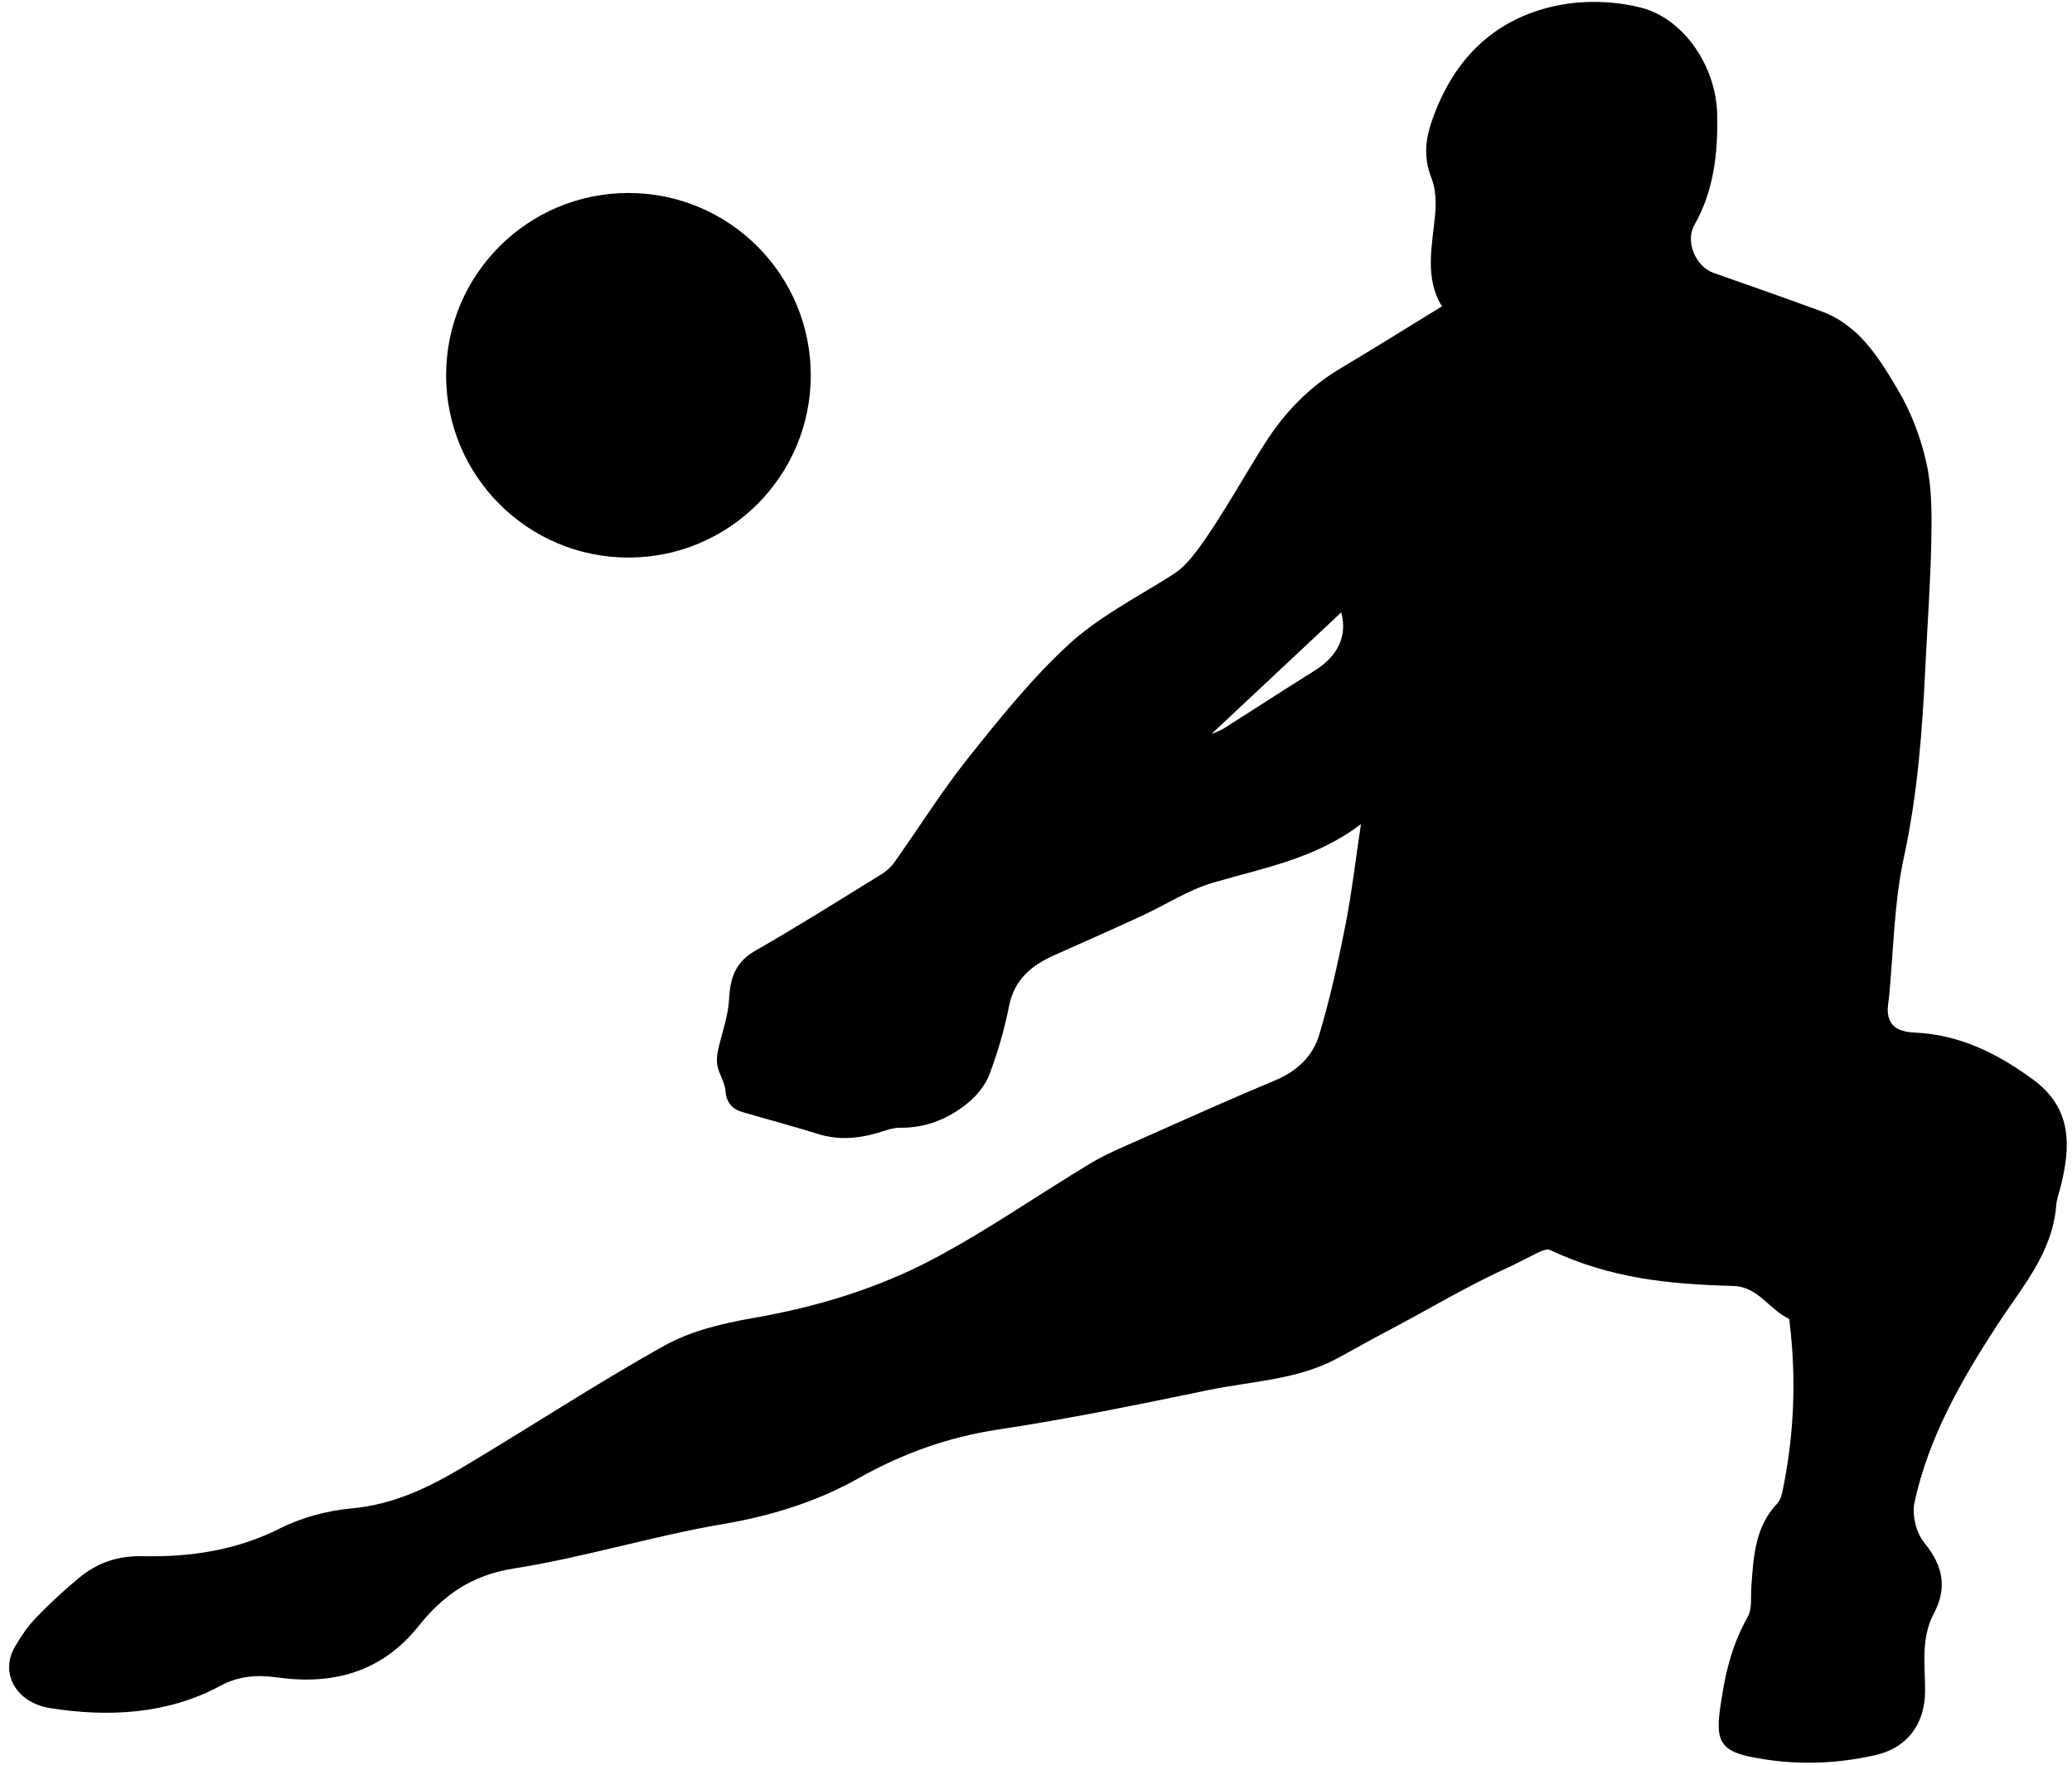
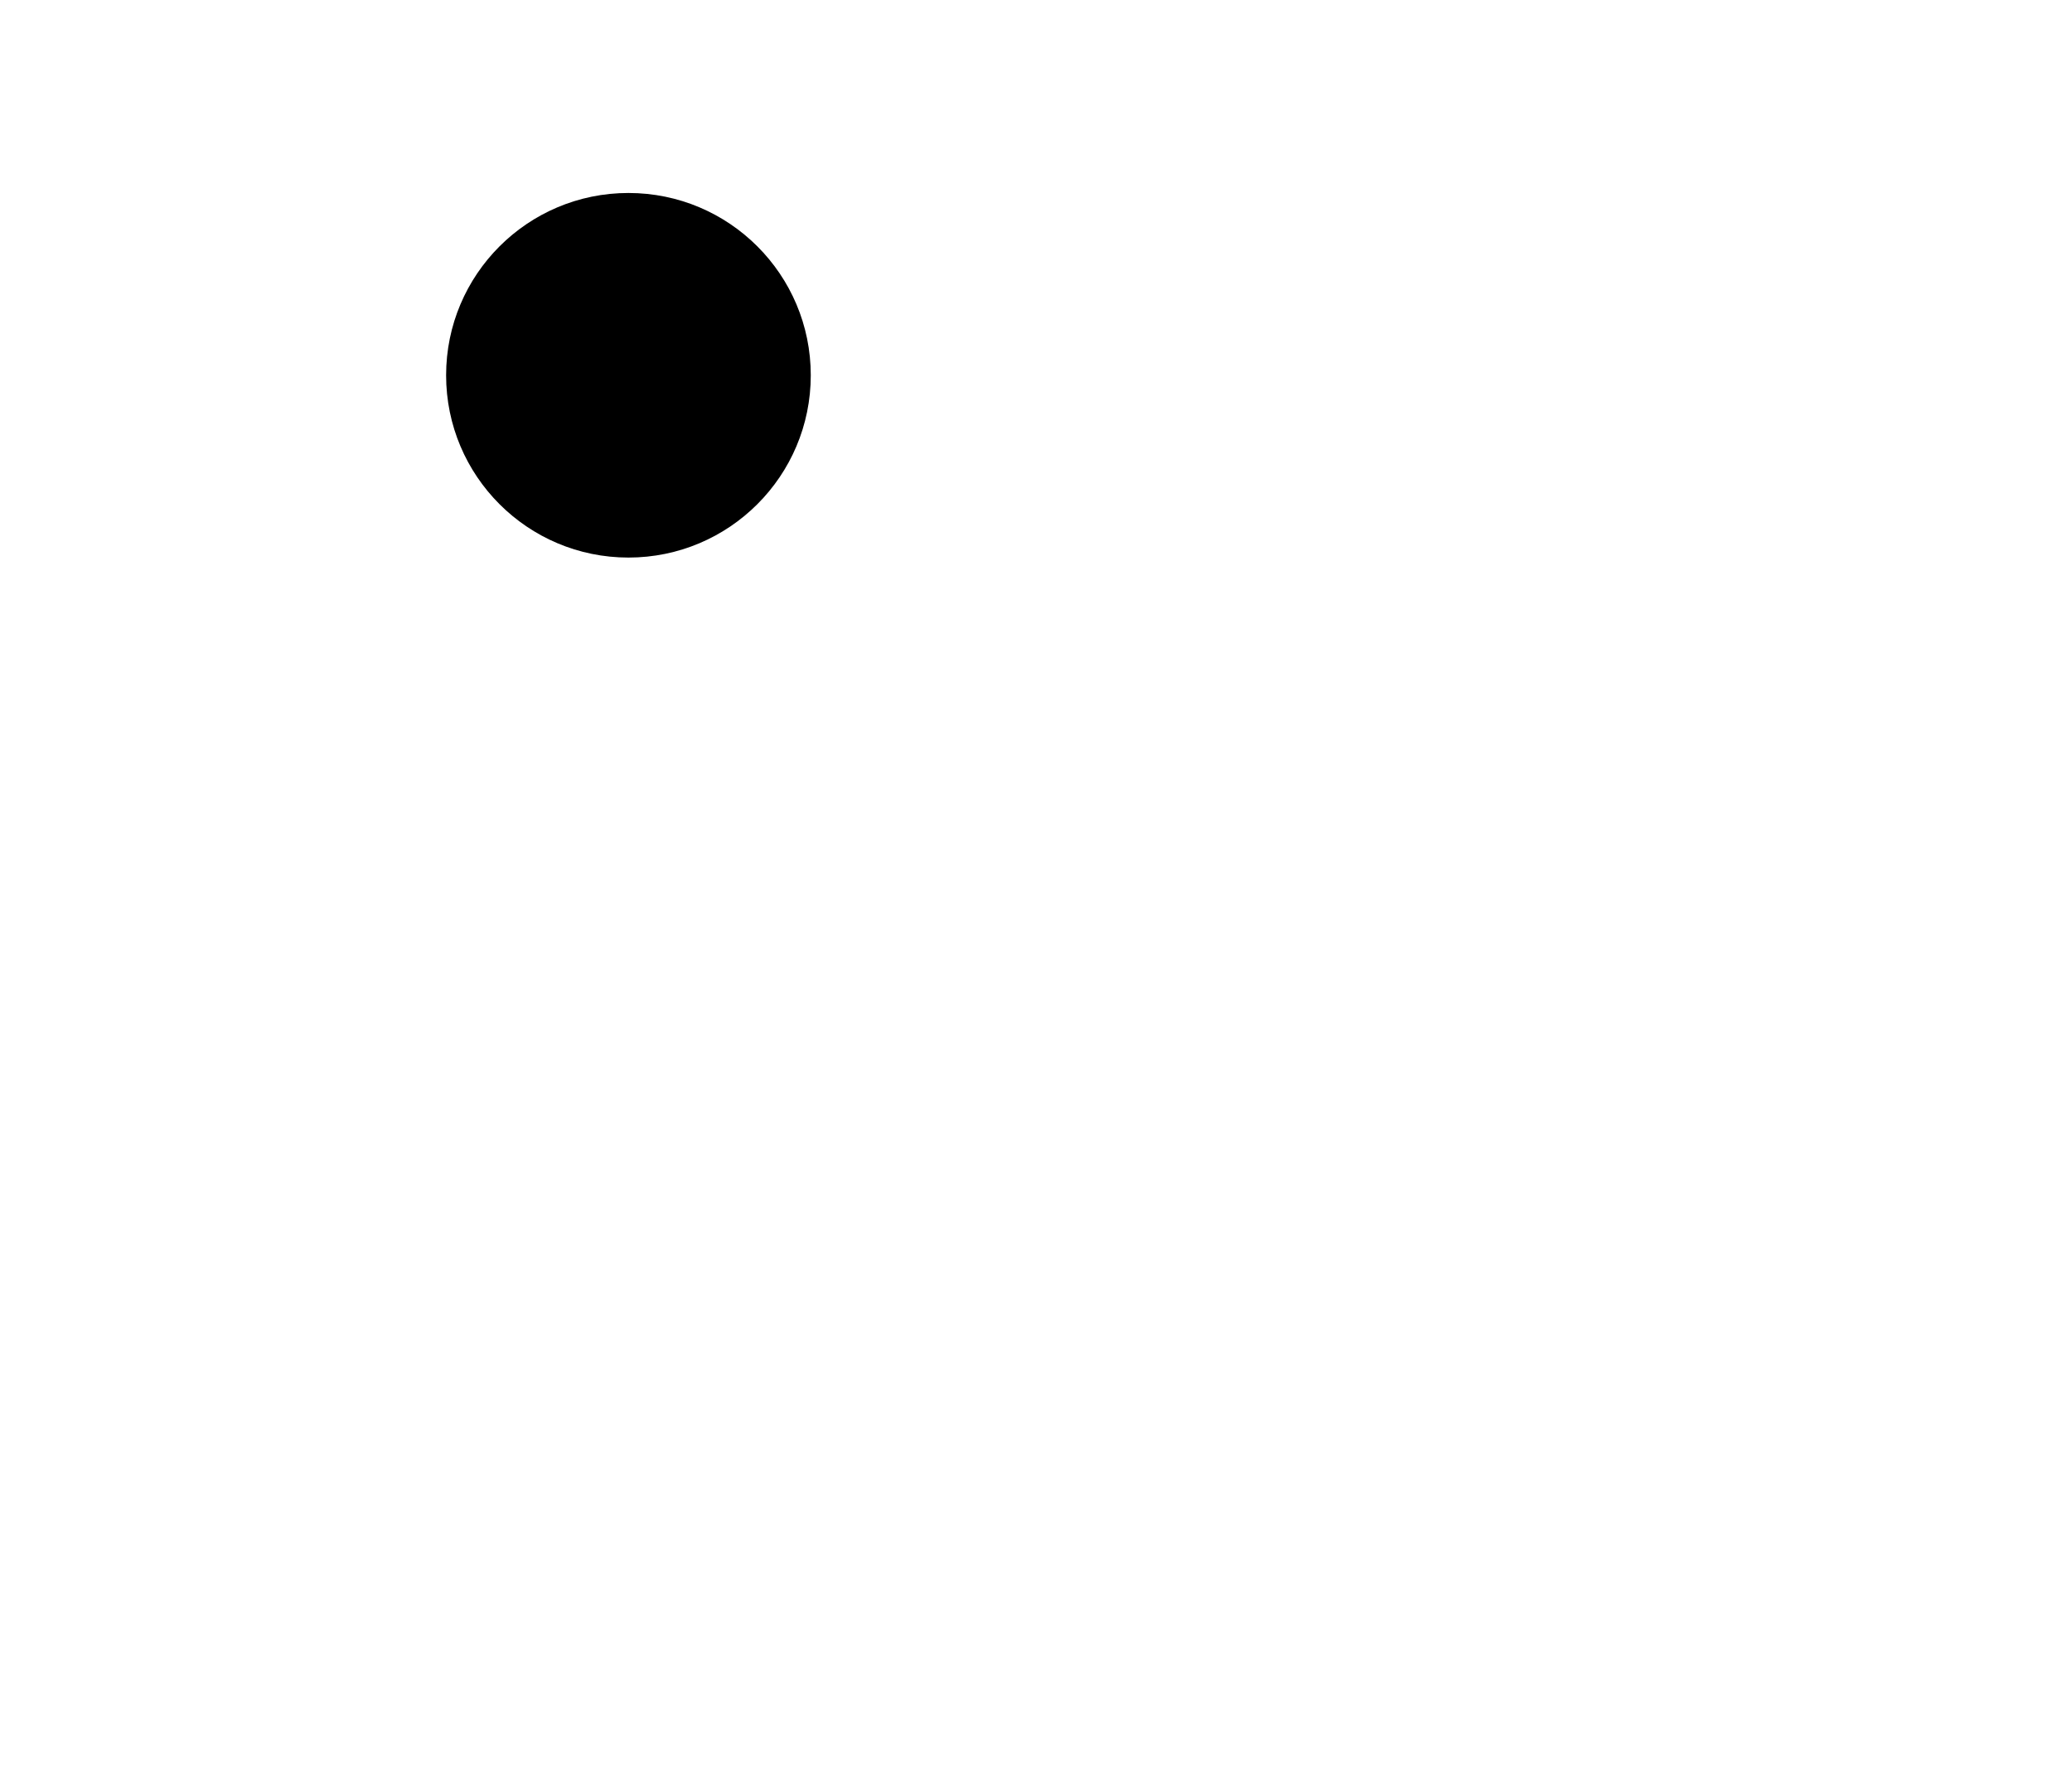
<svg xmlns="http://www.w3.org/2000/svg" height="2265.6" preserveAspectRatio="xMidYMid meet" version="1.0" viewBox="668.2 867.7 2658.6 2265.6" width="2658.6" zoomAndPan="magnify">
  <g clip-rule="evenodd" fill-rule="evenodd" id="change1_1">
-     <path d="M3277.48,2253.64c-45.58-33.74-94.73-58.12-151.87-60.73c-20.43-0.93-33.45-6.96-35.15-26.21 c-0.56-6.3,1.03-13.47,1.62-19.61c5.69-60.05,6.45-121.22,19.14-179.79c17.55-81.02,23.57-162.49,27.48-244.6 c2.57-54.12,6.61-108.2,7.61-162.35c0.61-32.89,0.73-66.76-6.31-98.55c-7.2-32.51-19.65-65.26-36.61-93.87 c-24.14-40.75-49.63-82.85-98.11-100.69c-46.04-16.94-92.37-33.06-138.62-49.4c-22.61-7.99-36.39-40.14-24.45-61.19 c25.24-44.52,30.46-93.21,29.33-142.58c-1.4-60.98-42.66-122.66-98.09-136.66c-34.33-8.67-73.7-9.72-108.32-2.41 c-82.36,17.39-134.58,71.9-160.85,151.46c-7.7,23.31-8.83,45.77,0.63,69.8c5.63,14.29,6.16,31.81,4.65,47.46 c-3.9,40.49-13.59,80.95,8.83,117.12c-44.96,27.55-87.74,54.3-131.05,80.16c-39.58,23.63-70.46,55.78-95.17,94.18 c-24.38,37.87-58.24,99-86.75,137.28c-15.86,20.88-22.27,26.35-37.72,36.01c-43.79,27.39-90.86,51.84-128.37,86.41 c-47.28,43.57-88.19,94.56-128.45,145.07c-34.14,42.83-63.29,89.62-95.07,134.36c-4.34,6.11-10.43,11.56-16.83,15.51 c-53.7,33.08-107.08,66.77-161.81,98.08c-25.79,14.75-32.14,35.23-33.56,62.66c-1.15,22.23-9.72,44.02-14.33,66.15 c-1.35,6.48-1.78,13.75-0.27,20.09c2.47,10.37,9.1,20.09,9.95,30.42c1.24,15.03,8.15,23.6,21.64,27.58 c32.24,9.5,64.77,18.06,96.84,28.11c25.26,7.91,49.89,6.29,74.78-0.7c10.07-2.82,20.32-7.29,30.45-7.18 c33.85,0.37,63.12-11.65,88.27-32.56c11.33-9.42,21.84-22.58,26.93-36.2c10.54-28.21,19.18-57.48,24.95-87.03 c6.78-34.71,29.2-52.83,58.83-65.98c37.3-16.55,74.59-33.14,111.64-50.23c30.53-14.08,59.47-33.18,91.32-42.52 c64.72-18.97,131.72-30.76,189.84-75.24c-7.04,46.71-11.91,89.3-20.19,131.21c-9.24,46.74-19.72,93.43-33.27,139.06 c-8.21,27.65-28.66,47-56.75,58.71c-58.44,24.35-116.18,50.4-174.04,76.12c-21.17,9.41-42.83,18.29-62.6,30.19 c-67.4,40.56-132.16,85.92-201.52,122.68c-72.15,38.23-150.34,61.85-231.52,75.96c-38.95,6.77-79.76,16.41-113.79,35.39 c-88.96,49.61-174.15,105.91-261.84,157.86c-42.9,25.41-87.51,46.36-139.31,51.03c-31.43,2.84-64.22,11.6-92.33,25.77 c-55.98,28.22-114.99,36.84-175.64,35.58c-31.94-0.66-58.23,8.2-81.64,27.49c-19.49,16.06-38.14,33.35-55.66,51.54 c-10.6,11.01-19.4,24.15-27.15,37.42c-19.03,32.56,0.35,71.36,45.39,78.54c73.78,11.76,150.6,8.07,217.93-28.44 c23.89-12.95,47.76-14.56,73.4-10.95c71.95,10.15,134.48-7.18,181.17-65.68c31.91-39.98,68.36-65.65,122.23-74.1 c90.06-14.14,177.99-41.6,267.92-56.92c62.11-10.58,120.44-28.48,174.62-58.97c56.29-31.67,114.83-52.77,179.18-62.48 c90.3-13.62,179.94-32.04,269.41-50.58c55.54-11.51,113.76-12.9,165.35-40.58c20.44-10.97,40.53-22.58,61.06-33.36 c61.56-32.31,102.52-58.15,164.5-86.32c27.47-13.38,41.31-22.48,47.19-19.72c78.22,36.6,150.72,43.92,235.76,46.35 c31.9,0.91,45.96,30.24,70.96,41.87c1.13,0.53,1.09,3.89,1.33,5.97c8.67,72.54,5.58,144.6-9.39,216.09 c-1.13,5.38-3.05,11.5-6.67,15.31c-28.66,30.12-30.37,68.34-33.19,106.39c-0.98,13.26,1.28,28.71-4.75,39.29 c-21.47,37.66-30.17,78.01-35.72,120.35c-4.81,36.68,1.22,50.95,37.99,58.68c53.71,11.3,107.85,10.25,161.3-1.76 c41.24-9.26,63.81-39.9,64.1-81.95c0.23-33.53-5.75-67.75,11.1-99.53c17.6-33.19,12.13-61.76-12.12-91.17 c-10.37-12.58-16.01-35.91-12.53-51.91c18.19-83.7,60.31-157.16,106.53-228.09c31.35-48.11,70.54-91.97,75.32-153.13 c0.65-8.31,3.79-16.42,5.84-24.61C3325.36,2338.14,3326.76,2290.12,3277.48,2253.64z M2354.26,1728.87 c-38.65,24.07-76.77,49-115.24,73.37c-4.57,2.9-9.91,4.59-16.49,7.55c57-53.43,112.52-105.47,166.64-156.19 C2397.42,1684.86,2384.32,1710.14,2354.26,1728.87z" />
    <circle cx="1474.56" cy="1349.31" r="233.95" />
  </g>
</svg>